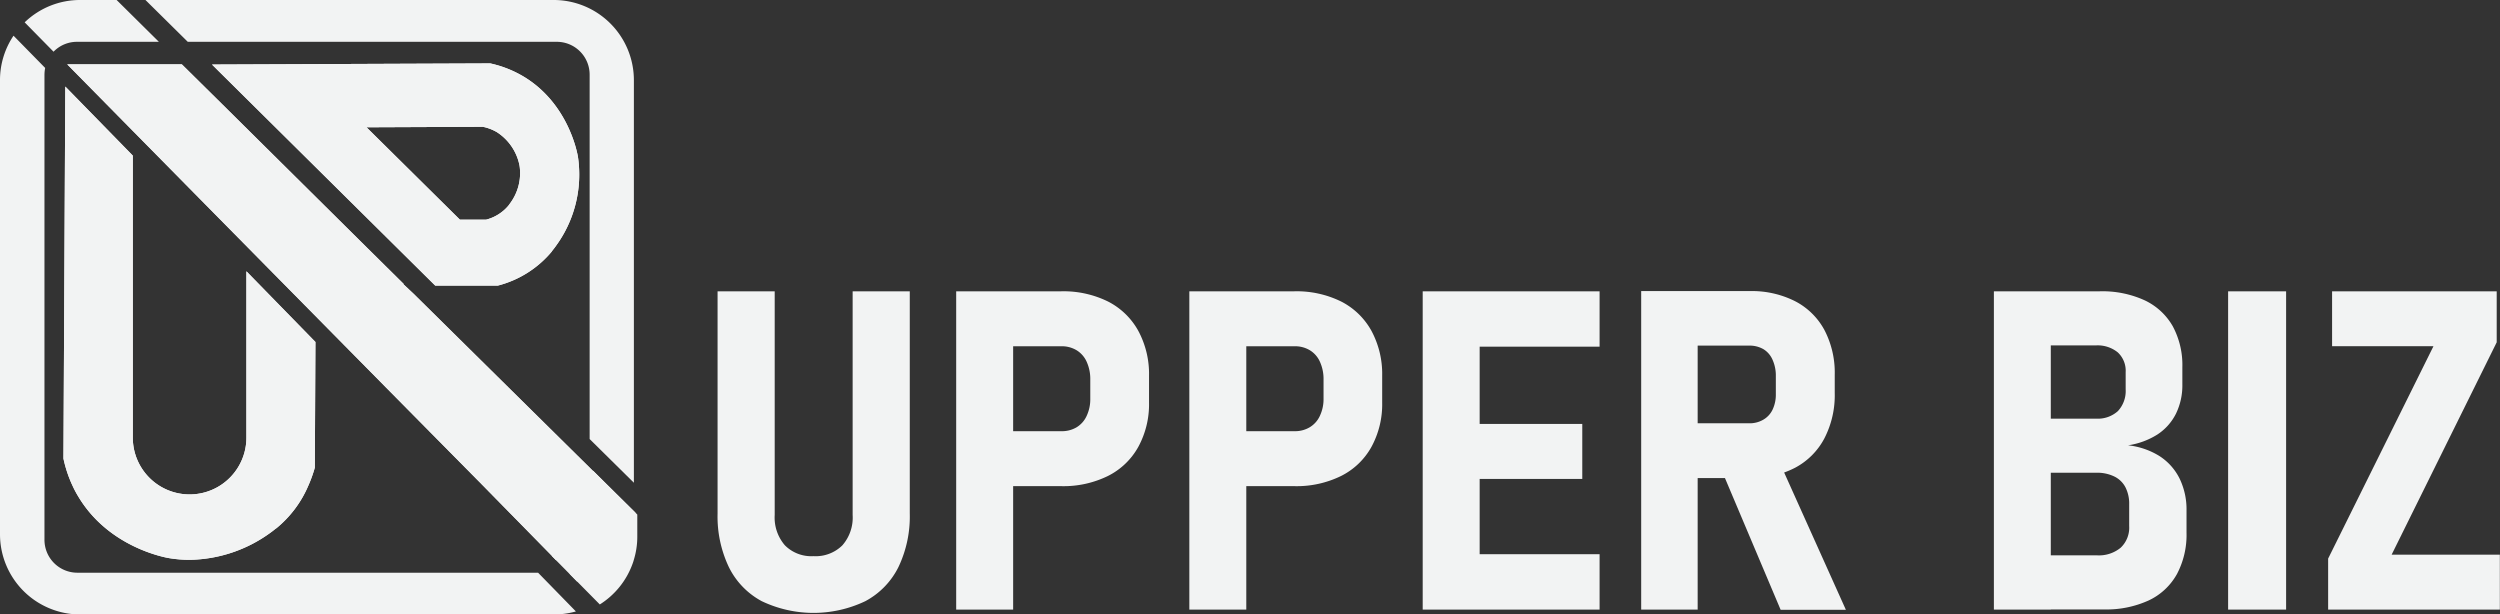
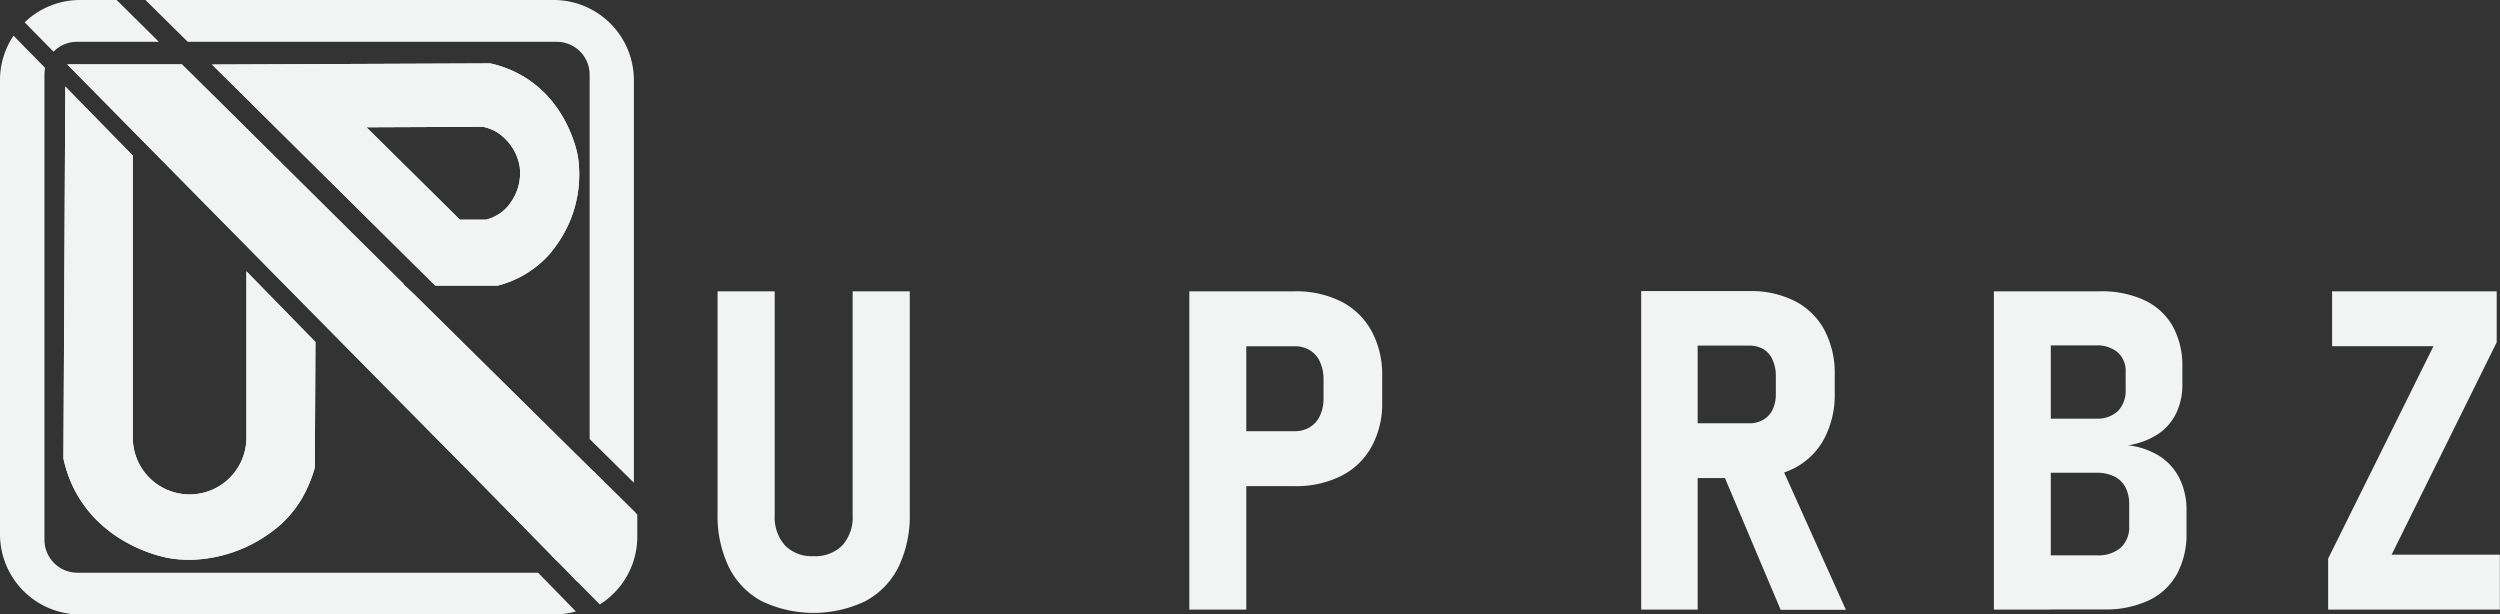
<svg xmlns="http://www.w3.org/2000/svg" viewBox="0 0 462.15 113.59">
  <rect x="0" y="0" width="462.15" height="113.59" fill="#333333" stroke="none" />
  <defs>
    <style>.cls-1{fill:#f2f3f3;}</style>
  </defs>
  <g id="Layer_2" data-name="Layer 2">
    <g id="Layer_1-2" data-name="Layer 1">
      <path class="cls-1" d="M21.56,0H14.82A14.75,14.75,0,0,0,4.56,4.13L9.9,9.56a6,6,0,0,1,4.32-1.83H29.37ZM99.47,105.87H14.22a6.08,6.08,0,0,1-6-6.11V13.83a6.67,6.67,0,0,1,.13-1.27L2.5,6.6A14.69,14.69,0,0,0,0,14.82V98.77a14.83,14.83,0,0,0,14.82,14.82H102.4a15.08,15.08,0,0,0,4.06-.56ZM102.4,0H26.89l7.82,7.73H103a6.07,6.07,0,0,1,6,6.1V81.16l8.18,8.08V14.82A14.83,14.83,0,0,0,102.4,0Z" />
      <path class="cls-1" d="M110.58,103.66l-3.88,3.88-1.45-1.48h0L102,102.77l0,0,3.8-3.8,4.56,4.56Z" />
      <path class="cls-1" d="M106.85,29.07c-.11-.74-1.75-9.89-10-14.88a20.64,20.64,0,0,0-6.23-2.47l-51.43.21L80.46,52.8l11.55,0A19.22,19.22,0,0,0,102,46.5c0-.07.37-.47.74-1A22.36,22.36,0,0,0,106.85,29.07Zm-12.54,8.5L94,38a8,8,0,0,1-4.15,2.61l-4.83,0L67.75,23.53l21.51-.09a8.41,8.41,0,0,1,2.61,1,9.5,9.5,0,0,1,4.18,6.22A9.36,9.36,0,0,1,94.31,37.57Z" />
      <path class="cls-1" d="M58.31,63.22,58.2,86.43A24.28,24.28,0,0,1,57,89.77a20.59,20.59,0,0,1-5.92,7.89c-.07,0-.52.42-1.11.83a26,26,0,0,1-14.91,5,22.88,22.88,0,0,1-3.71-.3c-.84-.13-11.22-2-16.84-11.34a19.22,19.22,0,0,1-1.11-2.08,23.1,23.1,0,0,1-1.67-5L12.07,16,24.55,28.77V80.9a10.48,10.48,0,0,0,21,0V50.15Z" />
      <path class="cls-1" d="M117.44,94.78v3.76a14.85,14.85,0,0,1-.85,5H102.8L89,89.48,71.72,72l-.35-.35-.31-.32Q41.72,41.62,12.42,11.89H33.61l7.3,7.21,26.24,26,7.42,7.34.09.08h-.11l1.86,1.74L109.26,86.7l2.81,2.78h0Z" />
      <path class="cls-1" d="M106.85,29.07c-.11-.74-1.75-9.89-10-14.88a20.64,20.64,0,0,0-6.23-2.47l-51.43.21L80.46,52.8l11.55,0A19.22,19.22,0,0,0,102,46.5c0-.07.37-.47.74-1A22.36,22.36,0,0,0,106.85,29.07Zm-12.54,8.5L94,38a8,8,0,0,1-4.15,2.61l-4.83,0L67.75,23.53l21.51-.09a8.41,8.41,0,0,1,2.61,1,9.5,9.5,0,0,1,4.18,6.22A9.36,9.36,0,0,1,94.31,37.57Z" />
      <path class="cls-1" d="M58.31,63.22,58.2,86.43A24.28,24.28,0,0,1,57,89.77a20.59,20.59,0,0,1-5.92,7.89c-.07,0-.52.42-1.11.83a26,26,0,0,1-14.91,5,22.88,22.88,0,0,1-3.71-.3c-.84-.13-11.22-2-16.84-11.34a19.22,19.22,0,0,1-1.11-2.08,23.1,23.1,0,0,1-1.67-5L12.07,16,24.55,28.77V80.9a10.48,10.48,0,0,0,21,0V50.15Z" />
      <path class="cls-1" d="M117.44,94.78v3.76a14.85,14.85,0,0,1-.85,5H102.8L89,89.48,71.72,72l-.35-.35-.31-.32Q41.72,41.62,12.42,11.89H33.61l7.3,7.21,26.24,26,7.42,7.34.09.08h-.11l1.86,1.74L109.26,86.7l2.81,2.78h0Z" />
      <path class="cls-1" d="M117.81,95.12V99.2a14.51,14.51,0,0,1-.64,4.29,6.37,6.37,0,0,1-.21.66,14.84,14.84,0,0,1-6.08,7.59l-4.17-4.22v0l-1.45-1.48h0a6,6,0,0,0,2.92-1.91,5.37,5.37,0,0,0,.49-.66,6,6,0,0,0,.58-1.16,6.1,6.1,0,0,0,.38-2.14V87Z" />
      <path class="cls-1" d="M140.81,111.13a14.31,14.31,0,0,1-6.07-6.29,21.77,21.77,0,0,1-2.09-9.91V53.85h10.56V95.21a7.83,7.83,0,0,0,1.89,5.6,6.87,6.87,0,0,0,5.28,2,7,7,0,0,0,5.34-2,7.79,7.79,0,0,0,1.9-5.6V53.85h10.56V94.93a21.64,21.64,0,0,1-2.1,9.91,14.4,14.4,0,0,1-6.11,6.29,22.23,22.23,0,0,1-19.16,0Z" />
-       <path class="cls-1" d="M176.76,53.85h10.53v58.84H176.76Zm4.86,25.86h14.61A5.28,5.28,0,0,0,199,79a4.76,4.76,0,0,0,1.88-2.12,7.24,7.24,0,0,0,.67-3.18V70.2a7.71,7.71,0,0,0-.65-3.28,4.76,4.76,0,0,0-1.86-2.16,5.27,5.27,0,0,0-2.83-.75H181.62V53.85h14.57a18.61,18.61,0,0,1,8.62,1.88,13.27,13.27,0,0,1,5.6,5.4,16.79,16.79,0,0,1,2,8.3v5a16.44,16.44,0,0,1-2,8.21A13.12,13.12,0,0,1,204.79,88a18.64,18.64,0,0,1-8.6,1.87H181.62Z" />
      <path class="cls-1" d="M219.86,53.85h10.53v58.84H219.86Zm4.86,25.86h14.61a5.28,5.28,0,0,0,2.79-.73A4.76,4.76,0,0,0,244,76.86a7.24,7.24,0,0,0,.67-3.18V70.2a7.71,7.71,0,0,0-.65-3.28,4.76,4.76,0,0,0-1.86-2.16,5.27,5.27,0,0,0-2.83-.75H224.72V53.85h14.57a18.61,18.61,0,0,1,8.62,1.88,13.27,13.27,0,0,1,5.6,5.4,16.79,16.79,0,0,1,2,8.3v5a16.44,16.44,0,0,1-2,8.21A13.12,13.12,0,0,1,247.89,88a18.64,18.64,0,0,1-8.6,1.87H224.72Z" />
-       <path class="cls-1" d="M263,53.85h10.53v58.84H263Zm4.21,0H295.7V64.09H267.17Zm0,24.52h25.29V88.53H267.17Zm0,24.08H295.7v10.24H267.17Z" />
      <path class="cls-1" d="M303.39,53.81h10.44v58.88H303.39Zm4.45,24.44h15.5a5,5,0,0,0,2.63-.67,4.24,4.24,0,0,0,1.72-1.88,6.44,6.44,0,0,0,.59-2.83V69.55a7.06,7.06,0,0,0-.59-3,4.27,4.27,0,0,0-1.7-2,5.08,5.08,0,0,0-2.65-.66h-15.5V53.81h15.62a17.75,17.75,0,0,1,8.36,1.86A12.85,12.85,0,0,1,337.26,61a17,17,0,0,1,1.91,8.24v3.44a17.36,17.36,0,0,1-1.91,8.35,13,13,0,0,1-5.44,5.45,17.4,17.4,0,0,1-8.36,1.9H307.84Zm10.28,8.34,10.52-1.86,12.59,28H329.17Z" />
      <path class="cls-1" d="M368.59,53.85h10.52v58.84H368.59Zm5.3,48.81h13.76a6.31,6.31,0,0,0,4.39-1.42,5.1,5.1,0,0,0,1.56-4v-4a6.65,6.65,0,0,0-.69-3.16,4.57,4.57,0,0,0-2.07-2,7.2,7.2,0,0,0-3.27-.69H373.89v-10h13.56A5.55,5.55,0,0,0,391.51,76a5.44,5.44,0,0,0,1.44-4V68.78a4.62,4.62,0,0,0-1.46-3.64,5.89,5.89,0,0,0-4-1.29H373.89v-10h14.28a18.78,18.78,0,0,1,8.28,1.66,11.69,11.69,0,0,1,5.2,4.79,15.14,15.14,0,0,1,1.78,7.59v3.2a11.93,11.93,0,0,1-1.17,5.36,9.85,9.85,0,0,1-3.44,3.87,14,14,0,0,1-5.43,2,13.79,13.79,0,0,1,5.83,2,10.48,10.48,0,0,1,3.7,4.15,13.05,13.05,0,0,1,1.28,5.91v4.09a15.45,15.45,0,0,1-1.78,7.67A11.6,11.6,0,0,1,397.2,111a18.81,18.81,0,0,1-8.26,1.66H373.89Z" />
-       <path class="cls-1" d="M422.61,112.69H411.89V53.85h10.72Z" />
      <path class="cls-1" d="M461.54,63.28l-19.42,39.25h20v10.16H430.38v-9.43L449.85,64H431.11V53.85h30.43Z" />
-       <line class="cls-1" x1="106.71" y1="107.52" x2="105.26" y2="106.06" />
    </g>
  </g>
</svg>